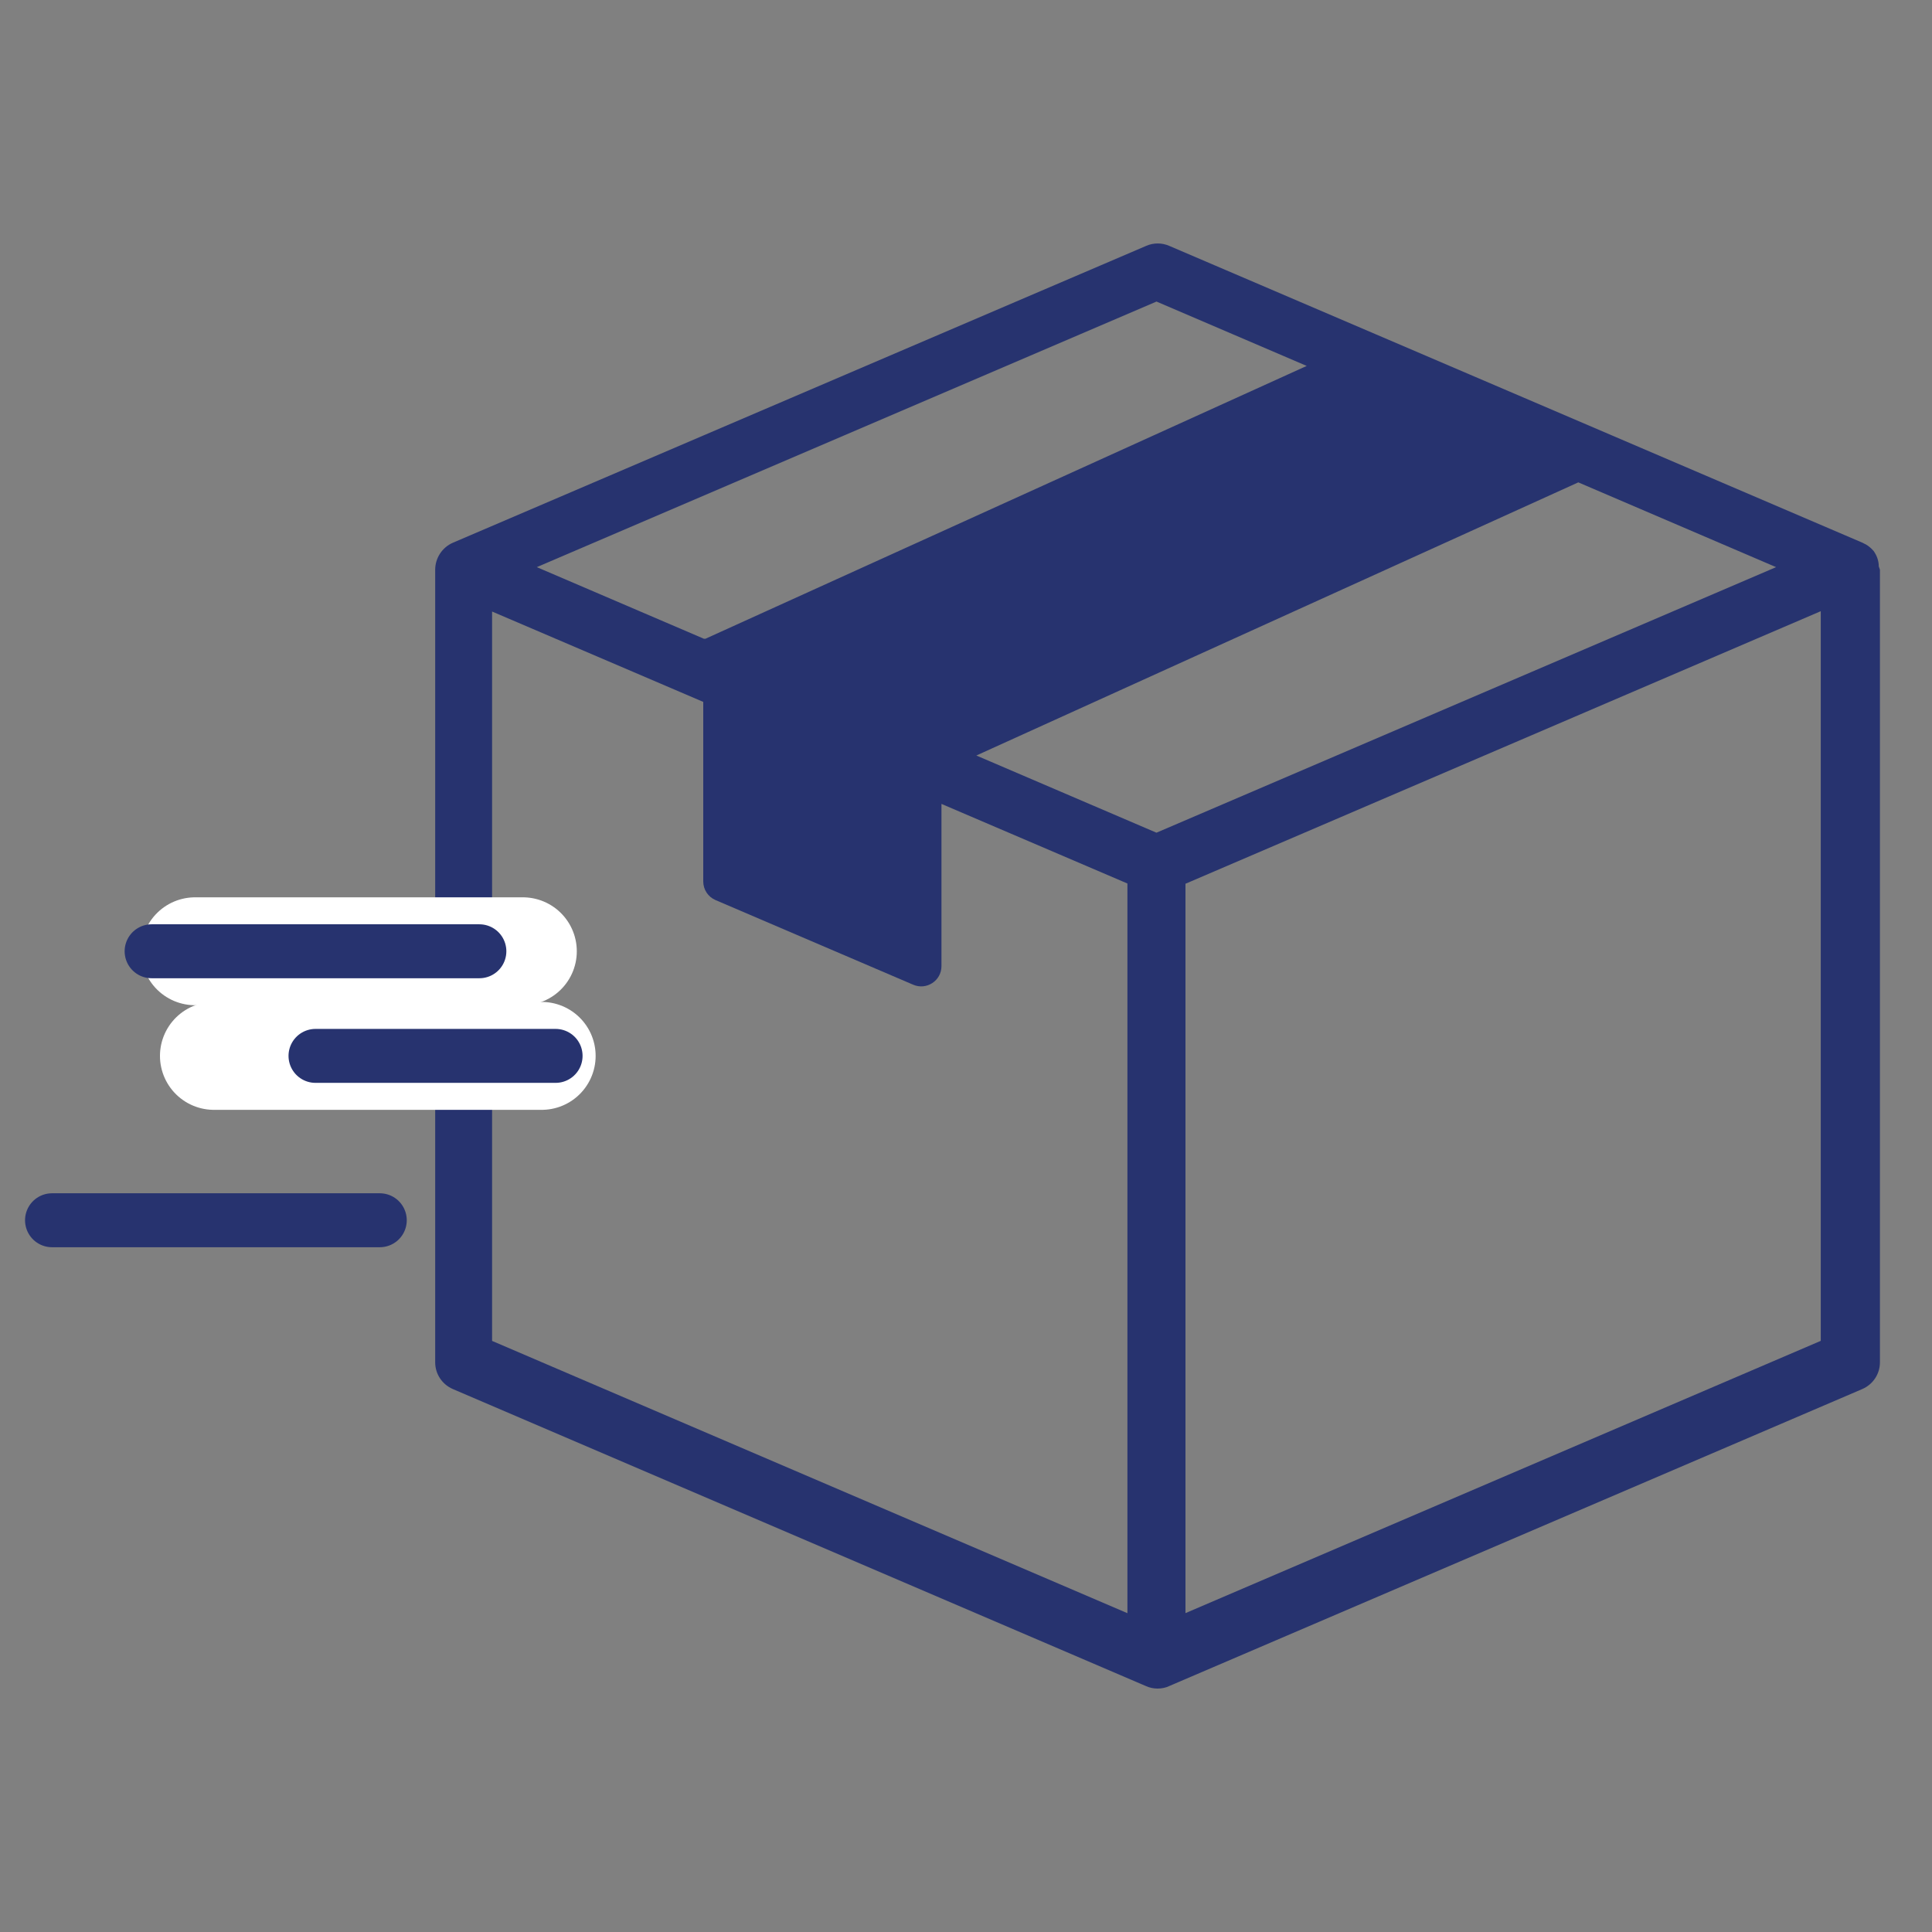
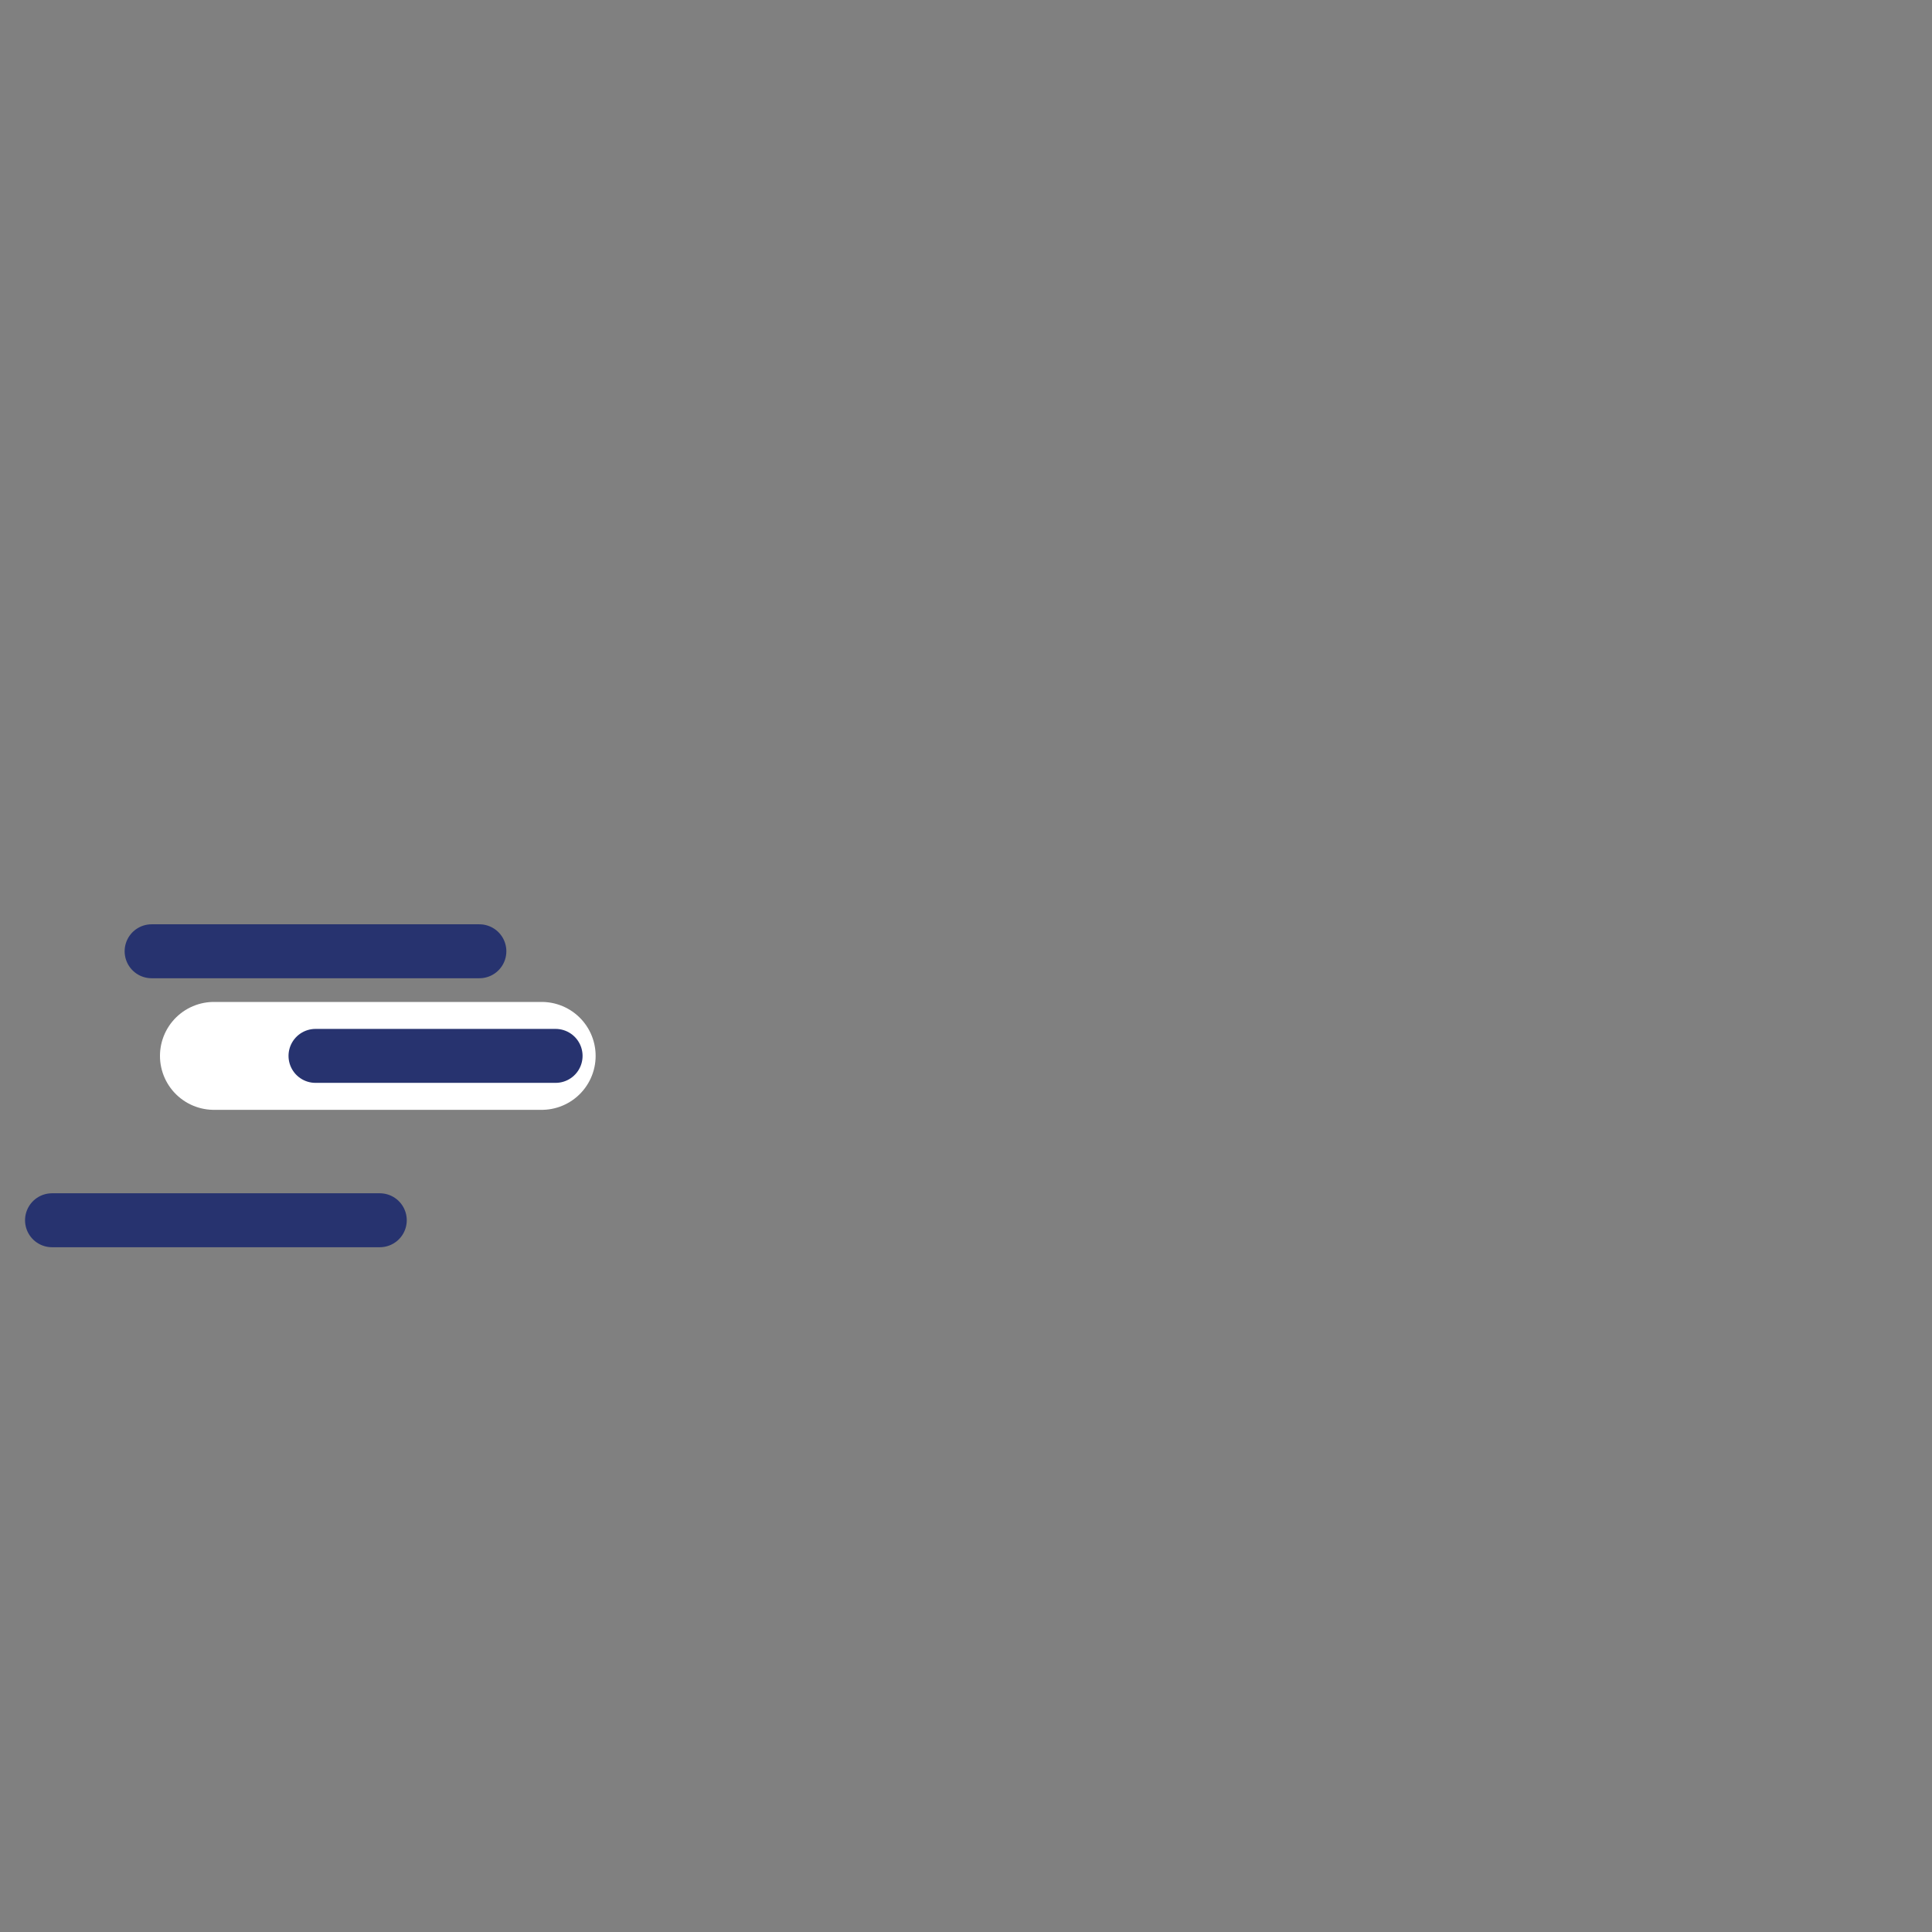
<svg xmlns="http://www.w3.org/2000/svg" viewBox="0 0 400 400" data-name="Calque 1" id="Calque_1">
  <rect x="0" y="0" width="400" height="400" fill="#808080" stroke="none" />
  <defs>
    <style>
      .cls-1 {
        stroke-width: 11.17px;
      }

      .cls-1, .cls-2 {
        stroke: #27336f;
      }

      .cls-1, .cls-2, .cls-3 {
        fill: none;
        stroke-linecap: round;
        stroke-linejoin: round;
      }

      .cls-2 {
        stroke-width: 9.56px;
      }

      .cls-3 {
        stroke: #fff;
        stroke-width: 22.34px;
      }

      .cls-4 {
        fill: #27336f;
        stroke-width: 0px;
      }
    </style>
  </defs>
-   <path d="M388.98,117.24c0-1.14-.42-2.28-1.08-3.18-.48-.55-1.02-1.03-1.68-1.39,0,0-.42-.18-.6-.3l-51.74-22.16-48.97-20.97-42.84-18.34c-1.51-.66-3.25-.66-4.75,0l-143.56,61.47c-2.22.96-3.66,3.19-3.66,5.59v164.1c0,2.41,1.44,4.57,3.66,5.53l143.44,61.47c.78.36,1.62.54,2.46.54s1.75-.18,2.46-.54l143.44-61.47c2.22-.96,3.66-3.12,3.66-5.53V117.95l-.25-.72ZM239.43,62.43l31.11,13.33-124.47,56.48h-.35l-34.58-14.82,128.29-54.98ZM233.41,333.99l-131.53-56.37V126.61l29.12,12.46,14.6,6.25v37.18c0,1.68,1,3.19,2.54,3.85l40.94,17.53c2.76,1.18,5.84-.84,5.84-3.85v-33.59l38.5,16.48v151.07ZM239.43,172.4l-37.29-15.98,124.63-56.55,40.95,17.55-128.29,54.98ZM376.97,277.61l-131.53,56.37v-151.01l131.53-56.43v151.07Z" class="cls-4" />
  <g>
-     <line y2="196.95" x2="108.25" y1="196.95" x1="40.39" class="cls-1" />
-     <line y2="196.95" x2="108.25" y1="196.95" x1="40.39" class="cls-3" />
-   </g>
+     </g>
  <line y2="196.95" x2="99.25" y1="196.95" x1="31.39" class="cls-1" />
  <g>
    <line y2="218.61" x2="112.15" y1="218.61" x1="44.29" class="cls-1" />
    <line y2="218.61" x2="112.15" y1="218.61" x1="44.29" class="cls-3" />
  </g>
  <g>
    <line y2="218.61" x2="115.03" y1="218.61" x1="65.32" class="cls-2" />
    <line y2="218.61" x2="115.03" y1="218.61" x1="65.32" class="cls-1" />
  </g>
  <line y2="252.64" x2="78.63" y1="252.64" x1="10.77" class="cls-1" />
</svg>